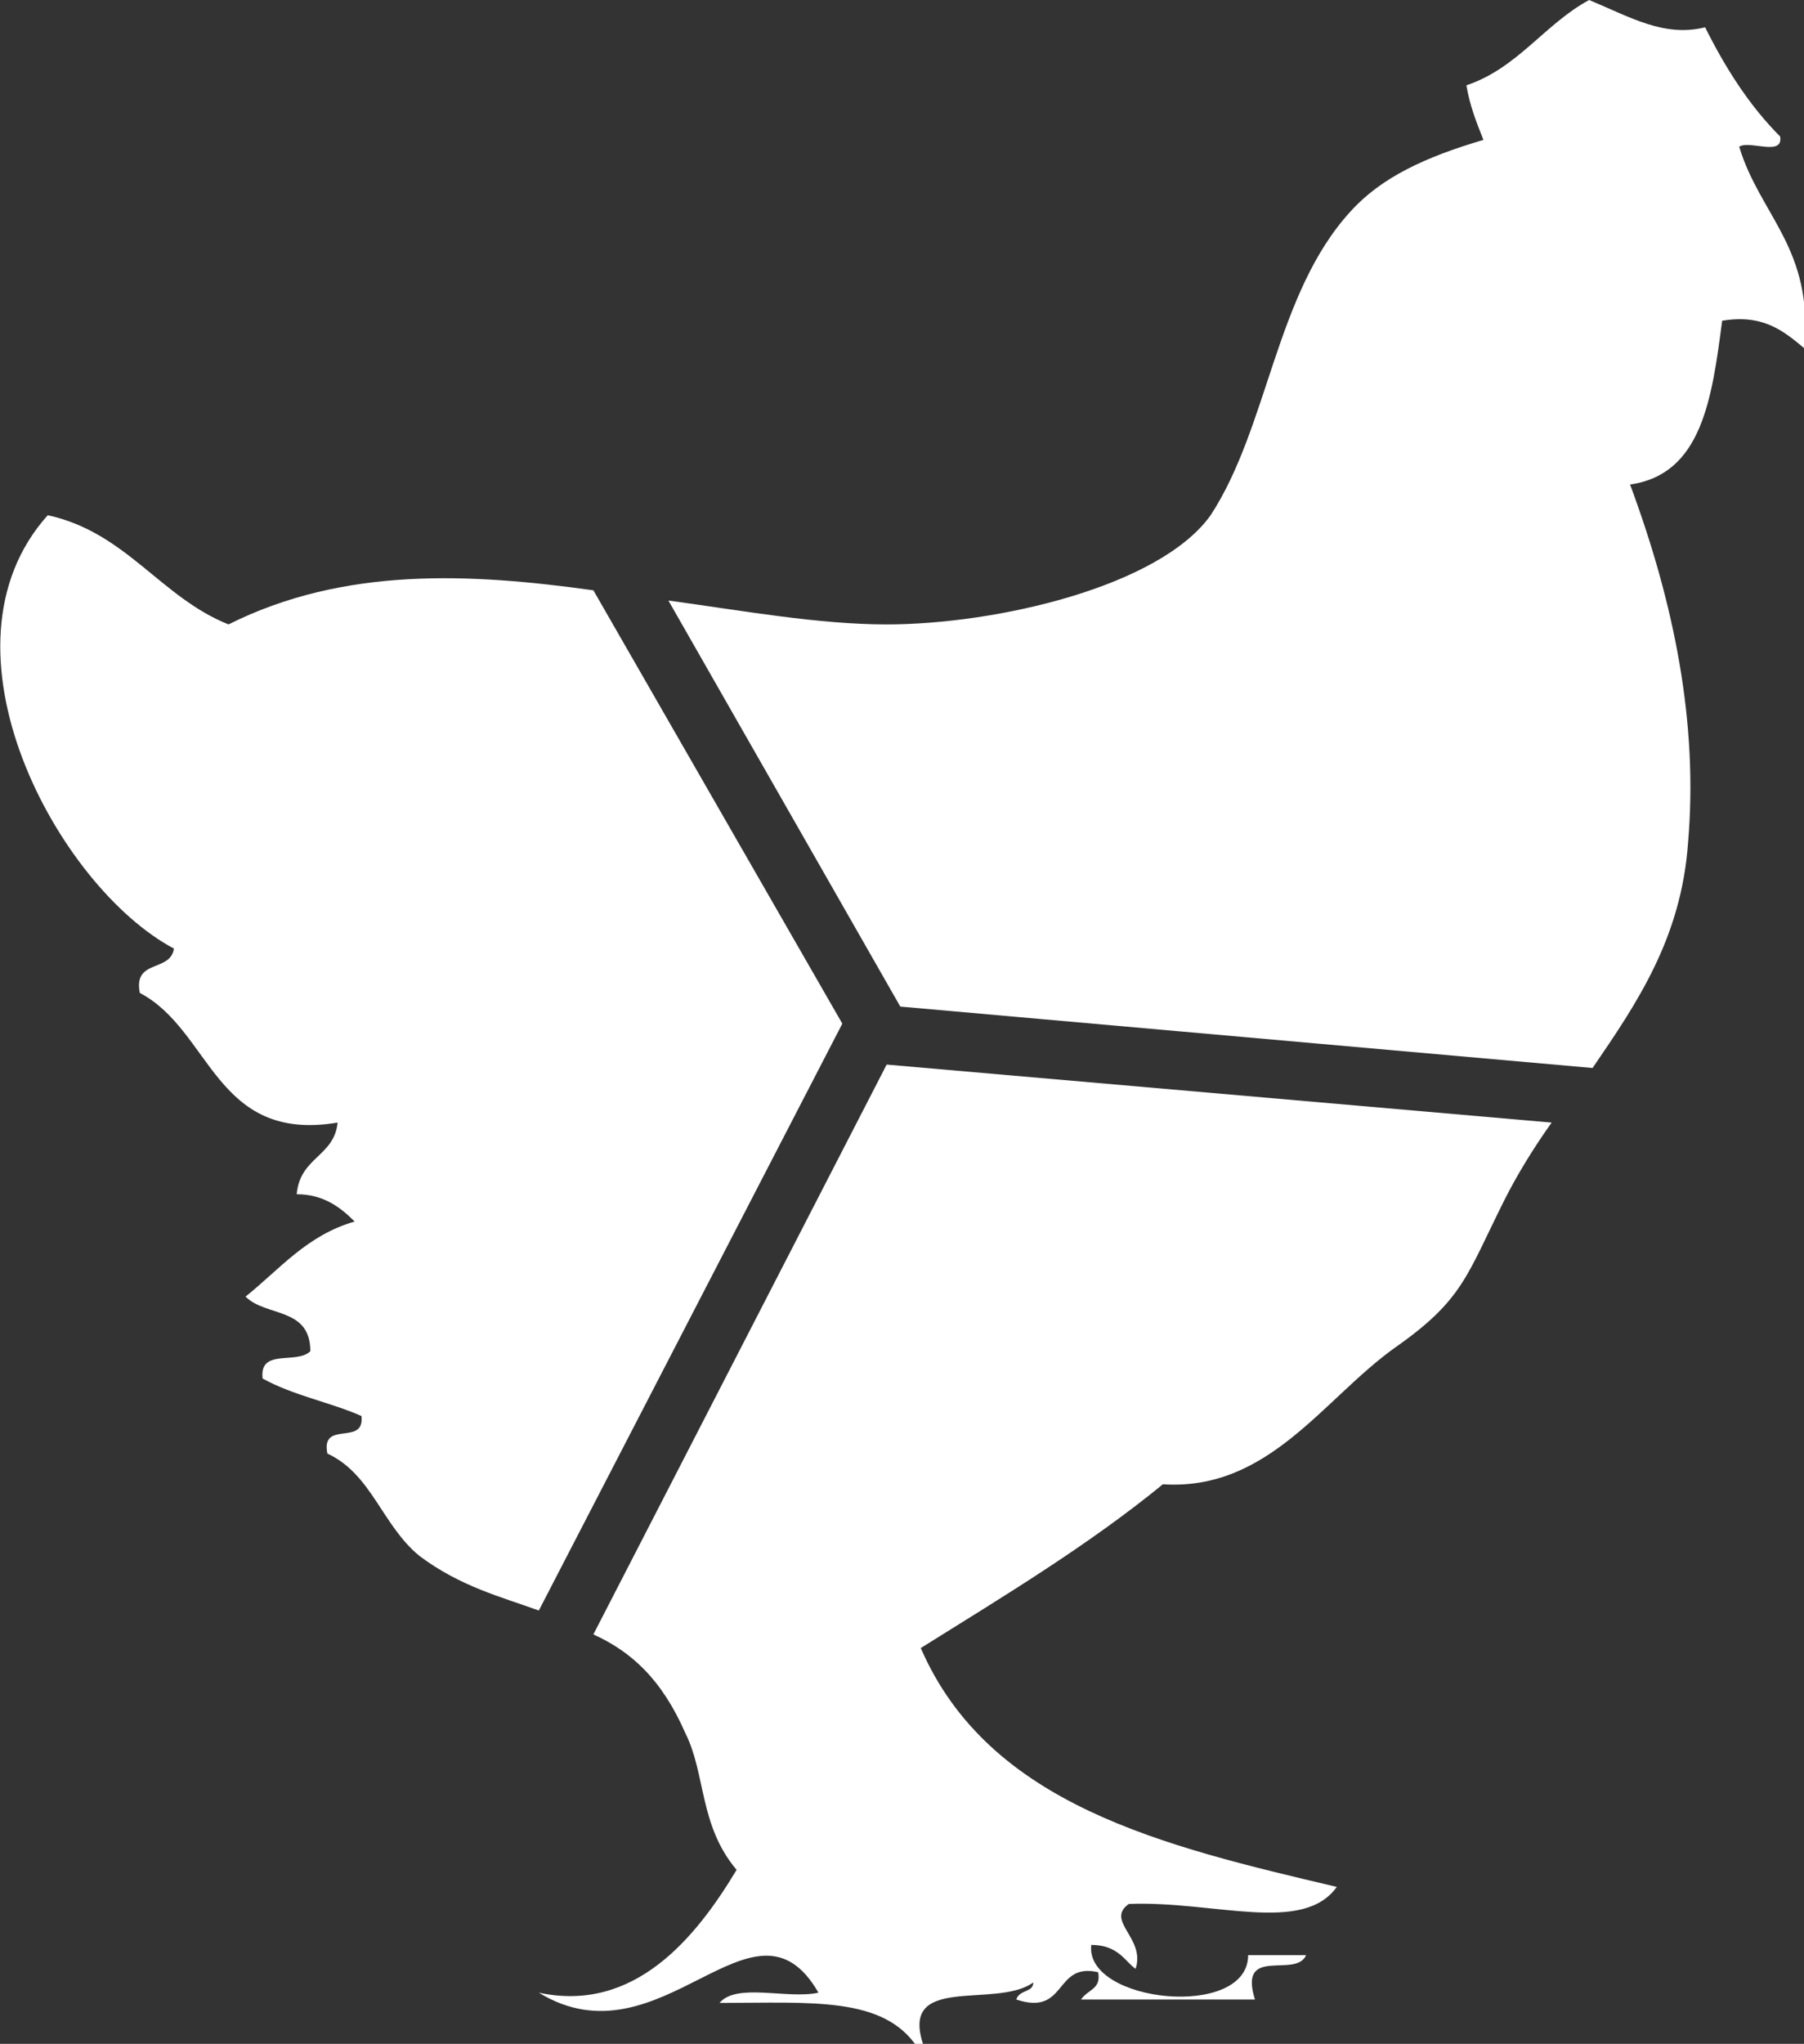
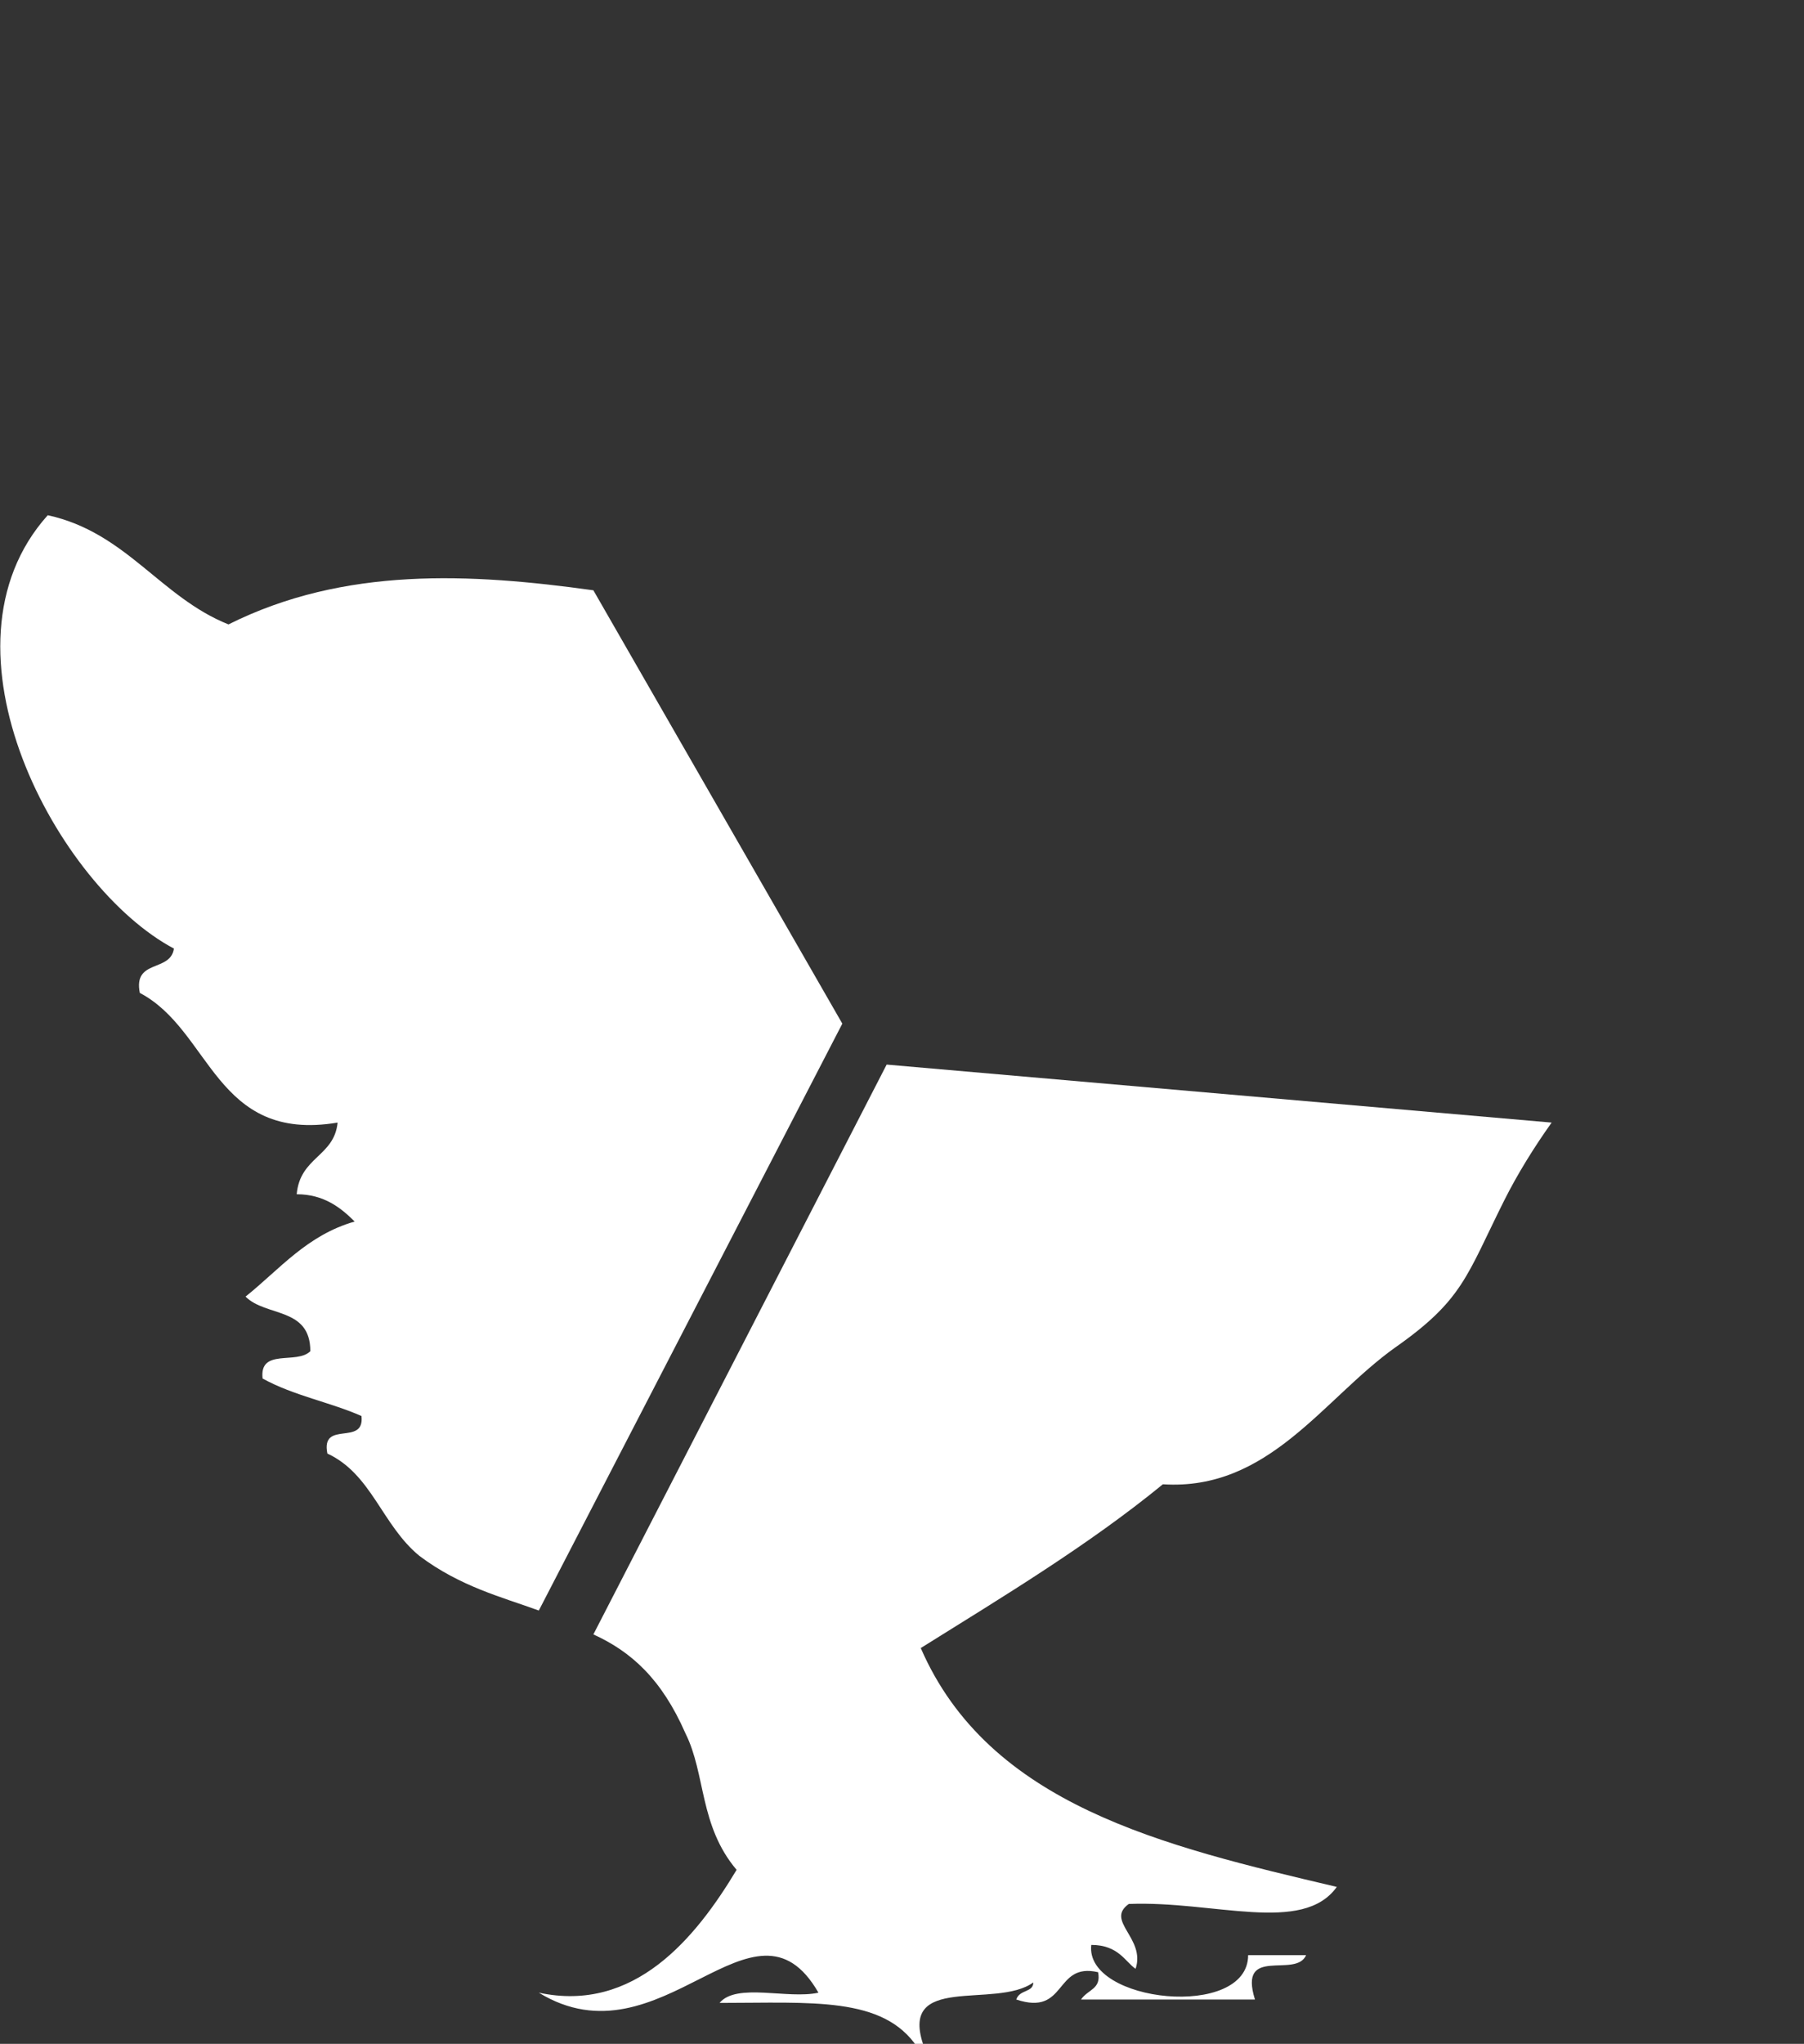
<svg xmlns="http://www.w3.org/2000/svg" version="1.1" x="0px" y="0px" viewBox="0 0 52.9 59.9" style="enable-background:new 0 0 52.9 59.9;" xml:space="preserve">
  <rect x="0" y="0" width="52.9" height="59.9" fill="#333333" stroke="none" />
  <g>
    <g>
-       <path fill="white" d="M52.9,10.2c-0.6-0.5-1.2-1-2.4-0.8c-0.3,2.3-0.6,4.5-2.7,4.8c1.3,3.5,2,7,1.7,10.5c-0.2,2.8-1.5,4.7-2.8,6.6&#10;&#09;&#09;&#09;l-20.3-1.8l-6.8-11.9c2.2,0.3,4.4,0.7,6.4,0.7c3.2,0,8-1.1,9.5-3.2c1.7-2.6,1.9-6.5,4.1-8.9c0.9-1,2.2-1.6,3.9-2.1&#10;&#09;&#09;&#09;c-0.2-0.5-0.4-1-0.5-1.6C44.5,2,45.3,0.7,46.6,0c1.2,0.5,2.2,1.1,3.4,0.8C50.6,2,51.3,3.1,52.2,4c0.1,0.6-0.9,0.1-1.2,0.3&#10;&#09;&#09;&#09;C51.6,6.3,53.2,7.3,52.9,10.2z" />
      <path fill="white" d="M1.4,15.1c2.3,0.5,3.3,2.4,5.3,3.2c3.4-1.7,7.1-1.5,10.7-1L24.7,30l-8.9,17.2c-1.1-0.4-2.3-0.7-3.5-1.6&#10;&#09;&#09;&#09;c-1.1-0.9-1.4-2.4-2.7-3c-0.2-1,1.1-0.2,1-1.1c-0.9-0.4-2-0.6-2.9-1.1c-0.1-0.9,1-0.4,1.4-0.8c0-1.3-1.3-1-1.9-1.6&#10;&#09;&#09;&#09;c1-0.8,1.8-1.8,3.2-2.2c-0.4-0.4-0.9-0.8-1.7-0.8c0.1-1.1,1.1-1.1,1.2-2.1c-3.6,0.6-3.7-2.7-5.8-3.8c-0.2-1,0.9-0.6,1-1.3&#10;&#09;&#09;&#09;C1.7,26-2.1,19,1.4,15.1z" />
      <path fill="white" d="M21.6,54.8c-1.1-1.3-0.9-2.8-1.5-4c-0.7-1.6-1.6-2.4-2.7-2.9L26,31.2l19.5,1.7c-0.5,0.7-1,1.5-1.4,2.3&#10;&#09;&#09;&#09;c-1.1,2.2-1.2,2.9-3.2,4.3c-2.1,1.5-3.7,4.2-6.8,4c-2.2,1.8-4.7,3.3-7.1,4.8c2,4.6,7.1,5.8,12.2,7c-1,1.4-3.6,0.4-6.1,0.5&#10;&#09;&#09;&#09;c-0.7,0.5,0.5,1,0.2,1.9C33,57.5,32.8,57,32,57c-0.2,1.7,4.6,2.2,4.6,0.3c0.6,0,1.1,0,1.7,0c-0.3,0.7-2-0.3-1.5,1.3&#10;&#09;&#09;&#09;c-1.7,0-3.4,0-5.1,0c0.2-0.3,0.6-0.3,0.5-0.8c-1.3-0.3-0.9,1.3-2.4,0.8c0.1-0.3,0.5-0.2,0.5-0.5c-1.1,0.8-4-0.3-3.2,1.9&#10;&#09;&#09;&#09;c-0.1,0-0.2,0-0.2,0c-1-1.5-3.1-1.3-5.8-1.3c0.5-0.6,2-0.1,2.9-0.3c-1.9-3.3-4.6,2.2-8.2,0C18.6,59,20.4,56.8,21.6,54.8z" />
    </g>
  </g>
</svg>